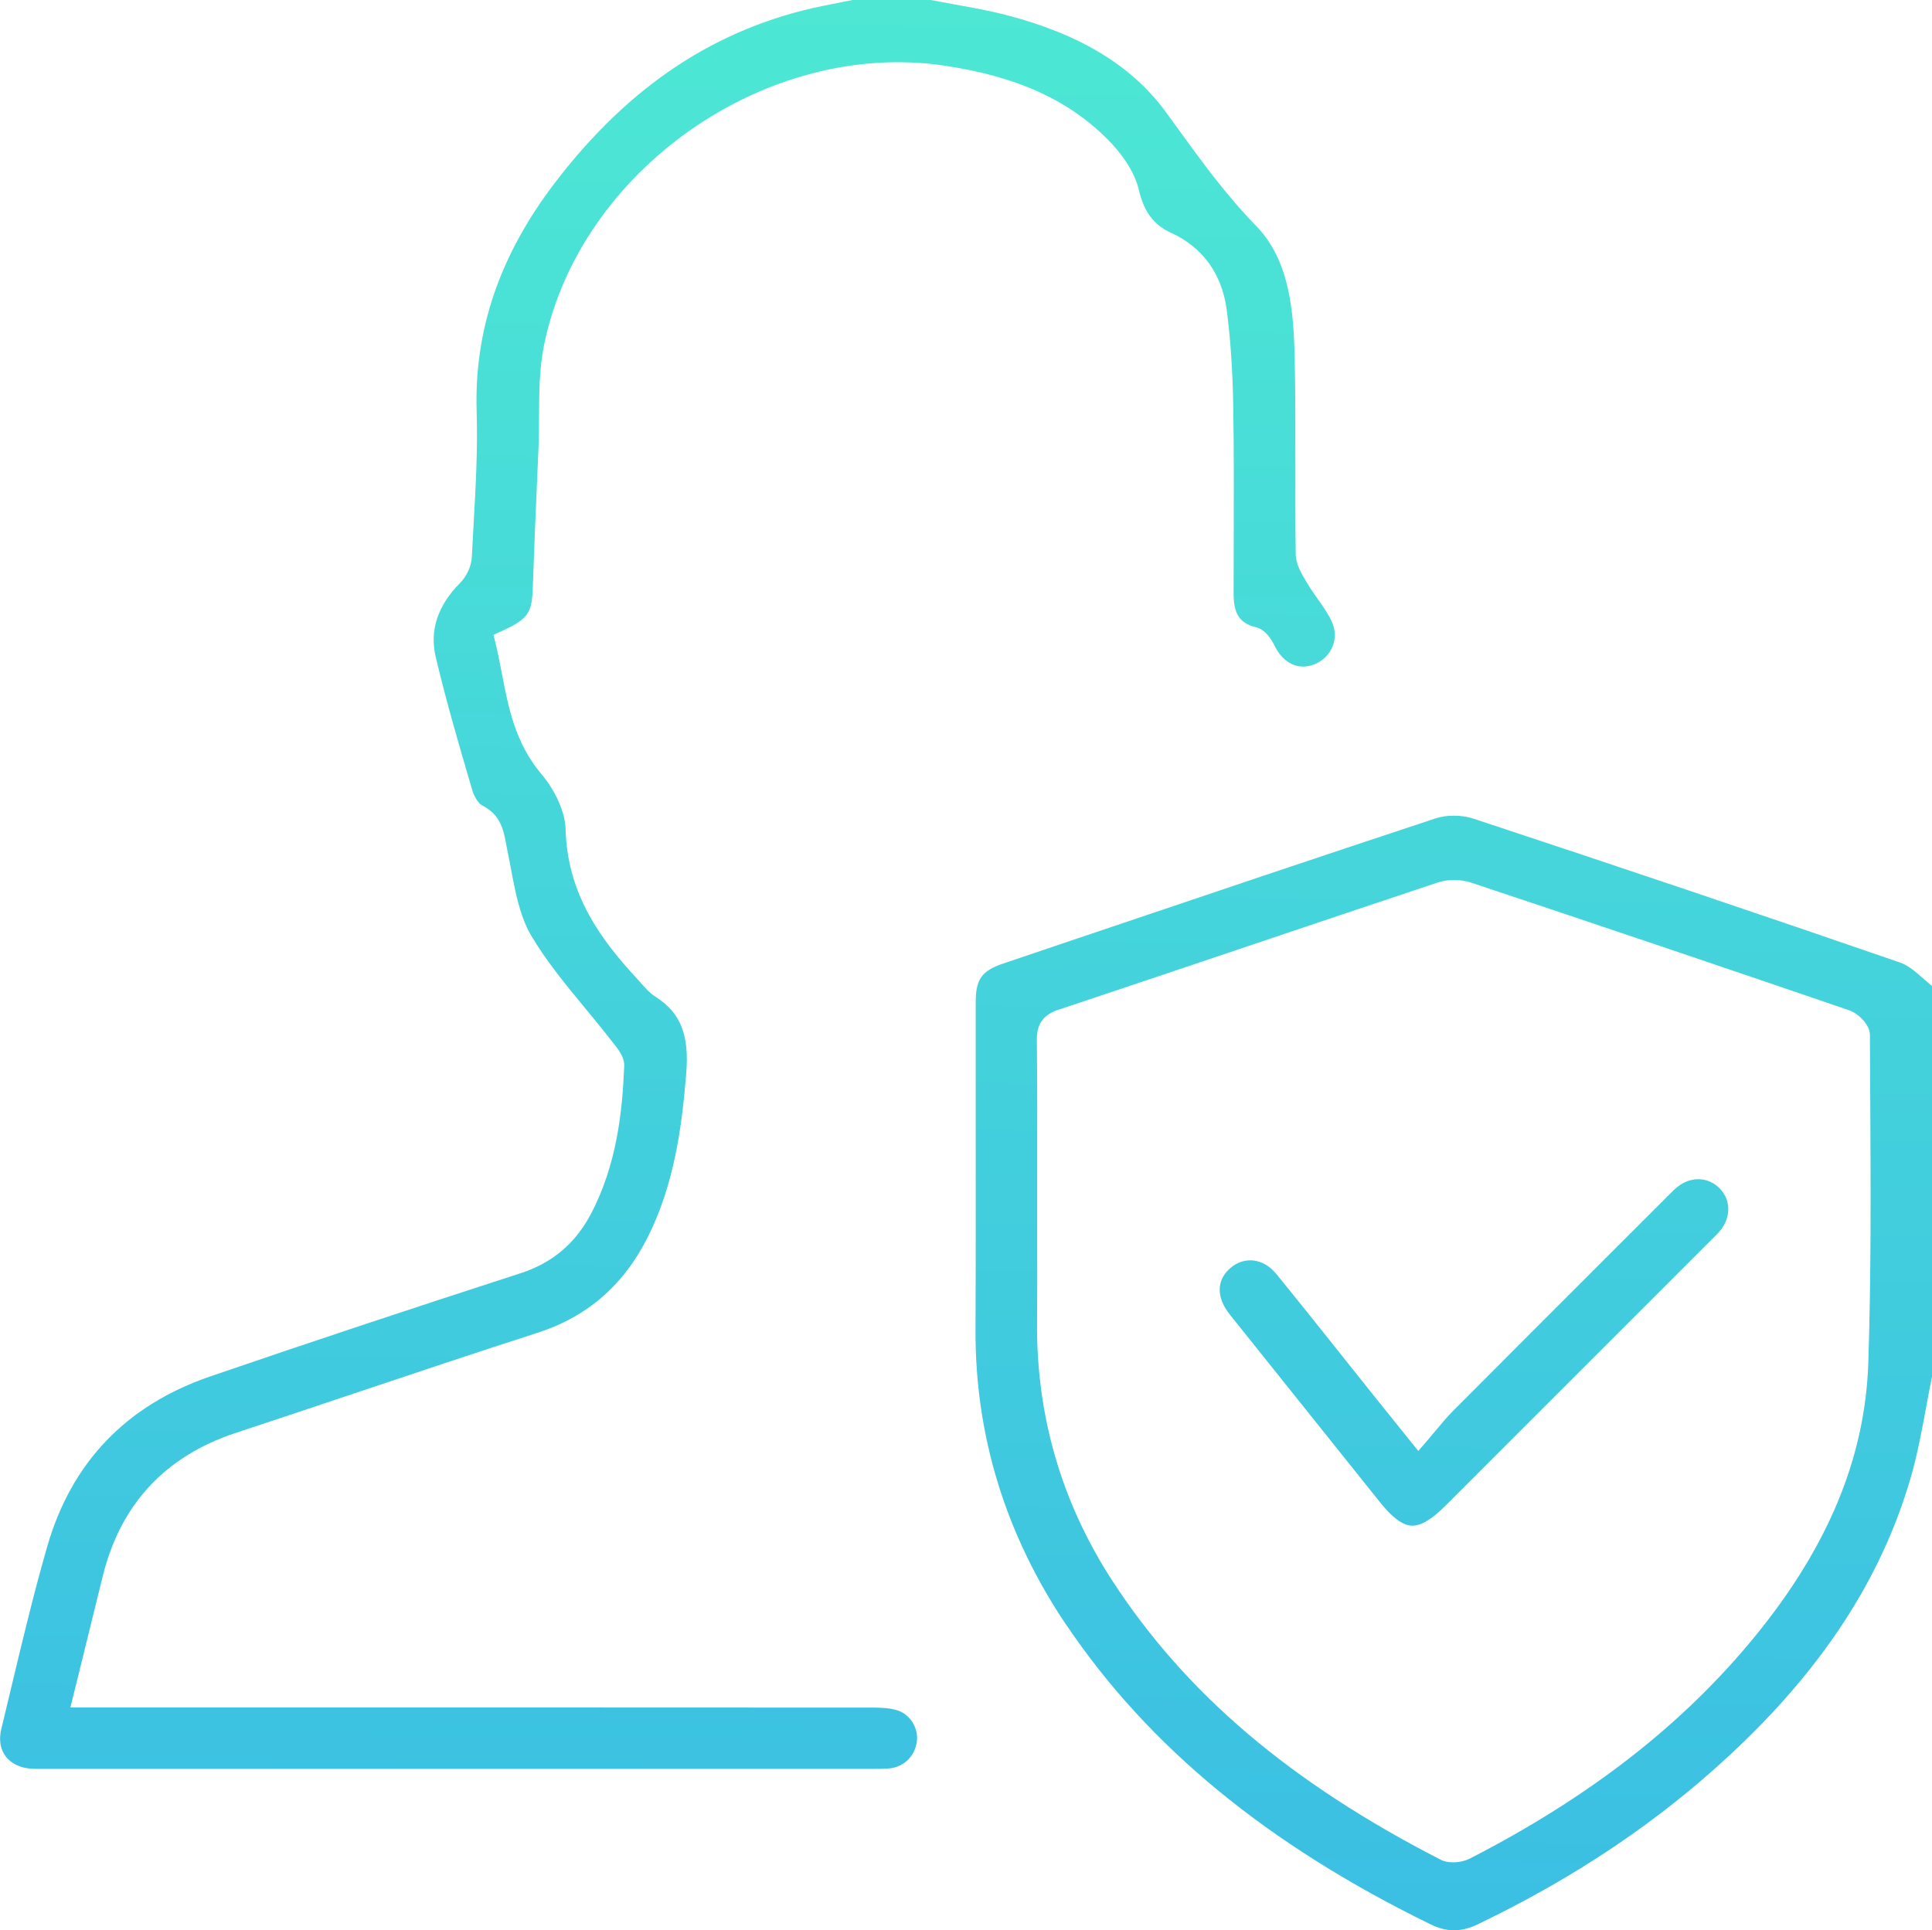
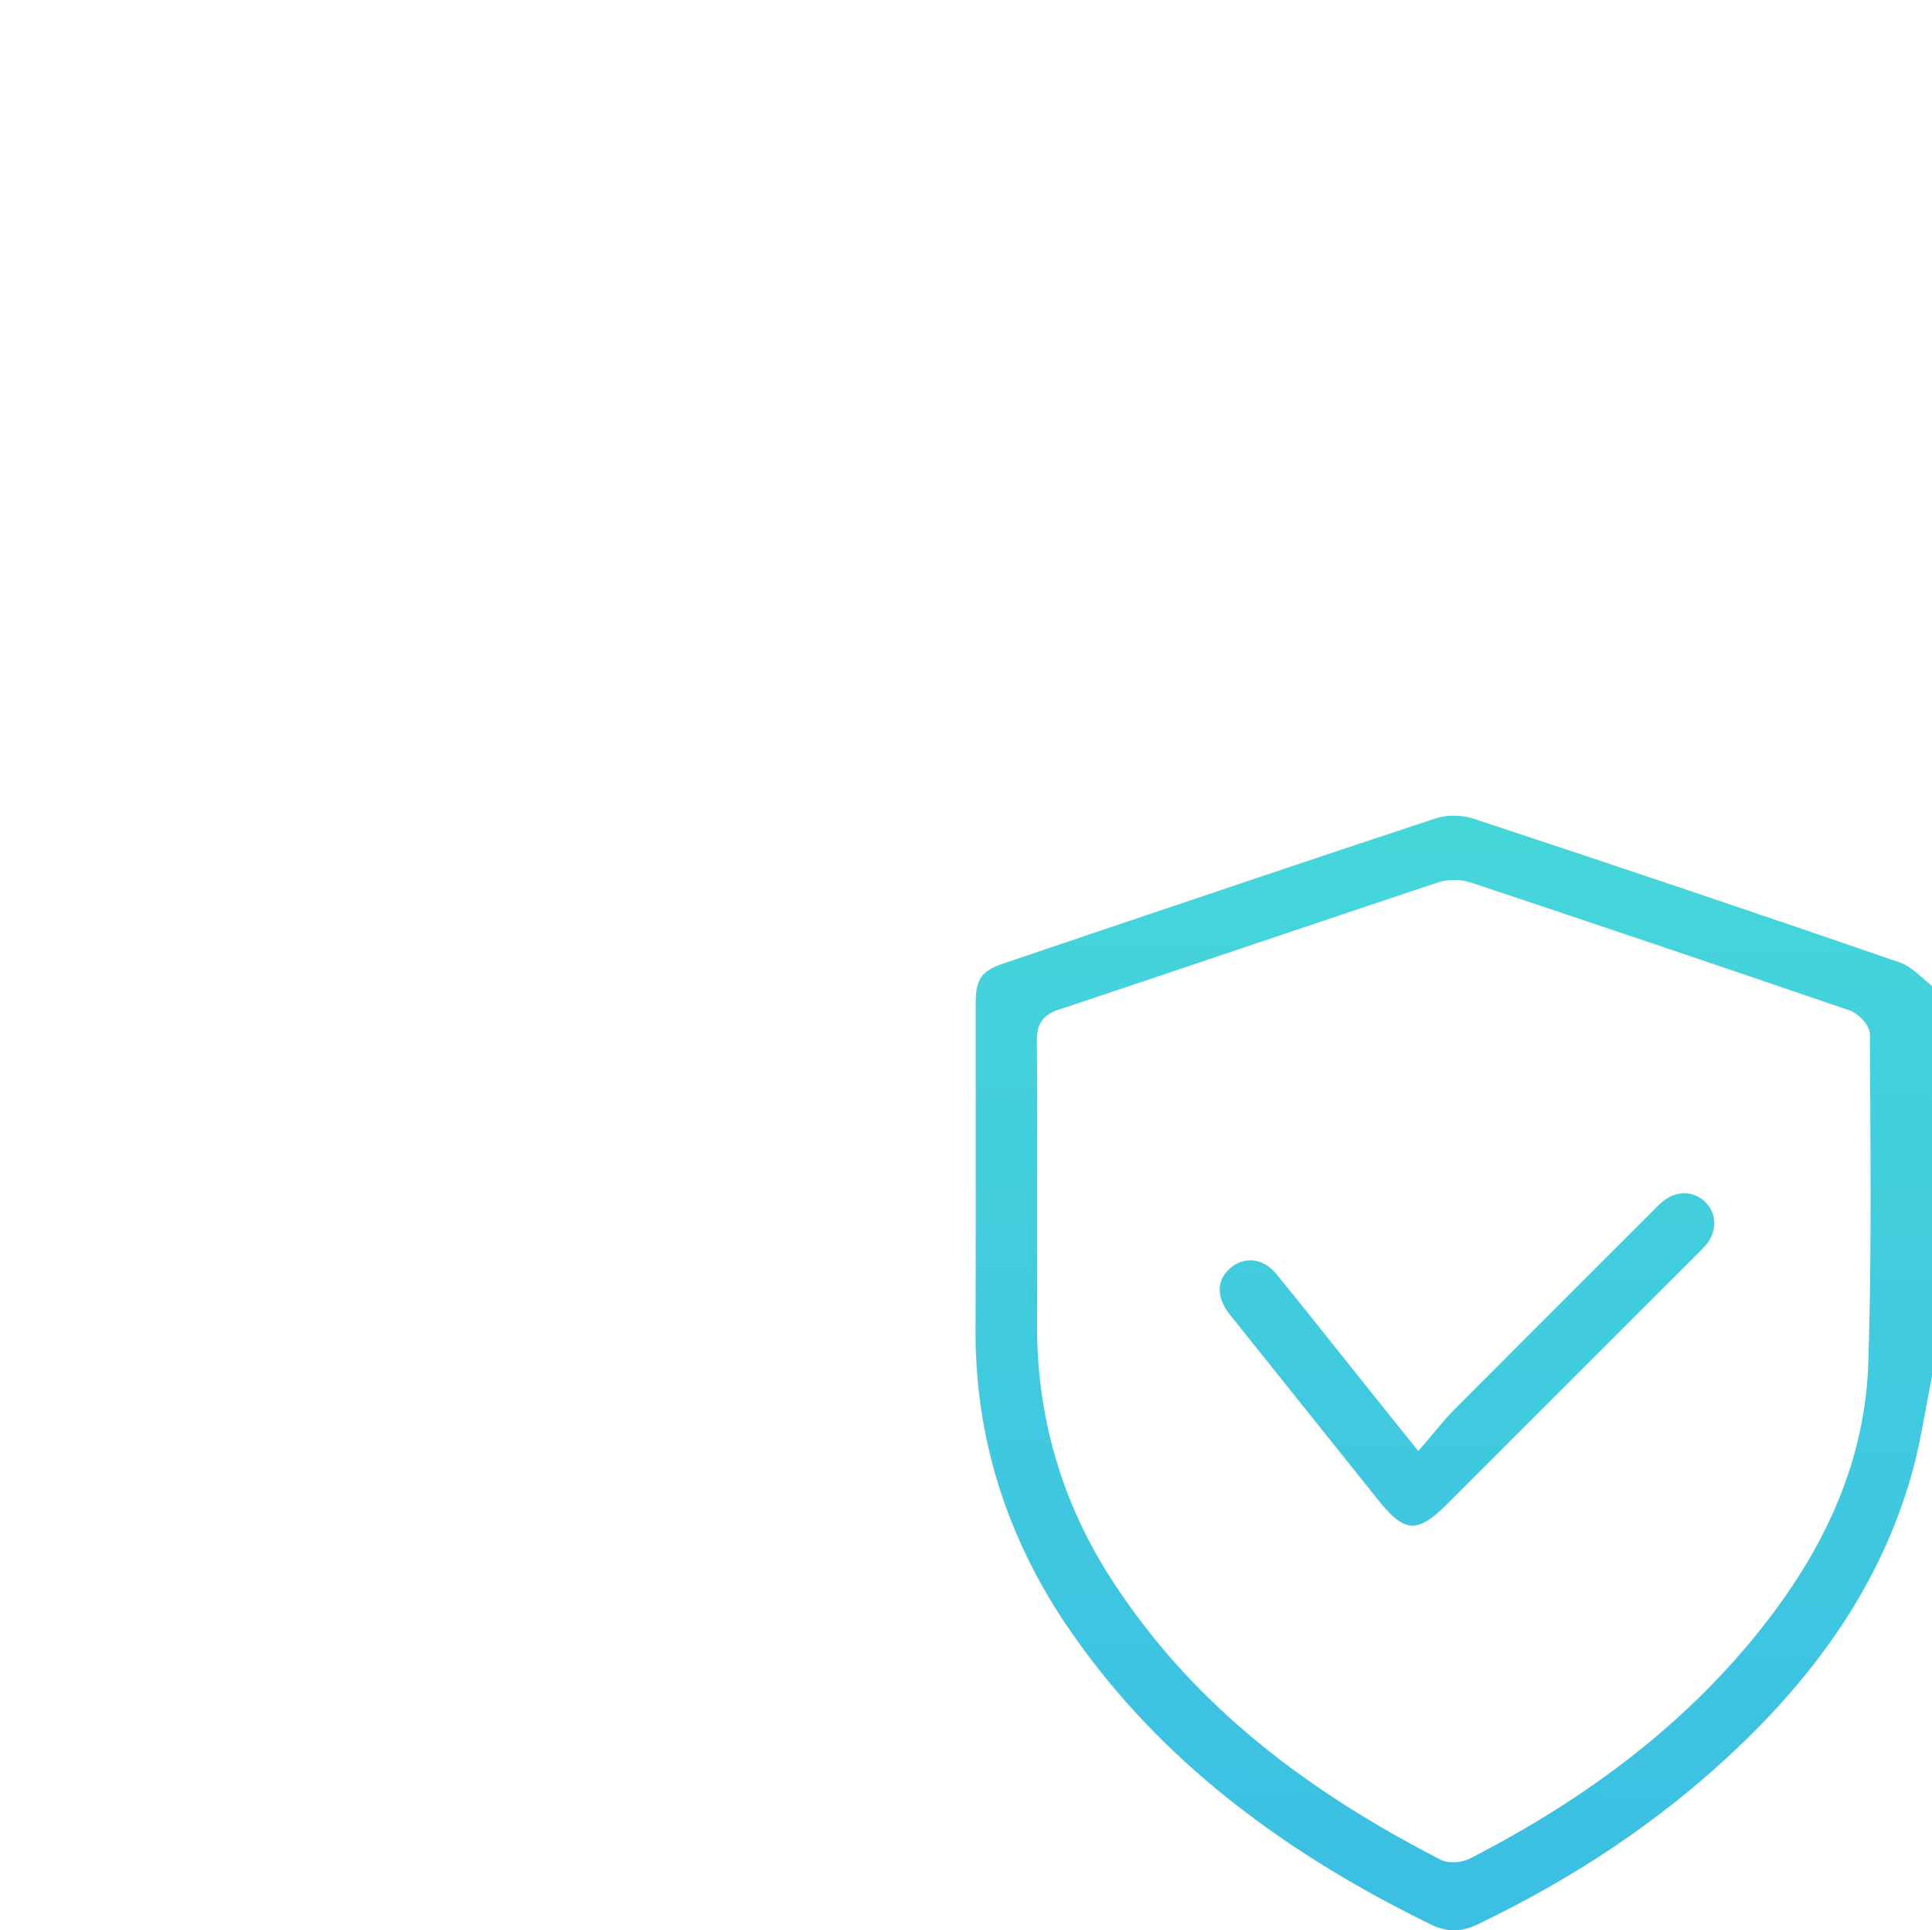
<svg xmlns="http://www.w3.org/2000/svg" xmlns:xlink="http://www.w3.org/1999/xlink" id="Layer_1" viewBox="0 0 296.38 296.19">
  <defs>
    <style>.cls-1{fill:url(#linear-gradient);}.cls-2{fill:url(#linear-gradient-3);}.cls-3{fill:url(#linear-gradient-2);}</style>
    <linearGradient id="linear-gradient" x1="105.38" y1="-54.88" x2="99.25" y2="429.21" gradientTransform="matrix(1, 0, 0, 1, 0, 0)" gradientUnits="userSpaceOnUse">
      <stop offset="0" stop-color="#50efd1" />
      <stop offset="1" stop-color="#33acea" />
    </linearGradient>
    <linearGradient id="linear-gradient-2" x1="226.01" y1="-53.35" x2="219.89" y2="430.73" xlink:href="#linear-gradient" />
    <linearGradient id="linear-gradient-3" x1="229.23" y1="-53.31" x2="223.1" y2="430.77" xlink:href="#linear-gradient" />
  </defs>
-   <path class="cls-1" d="M189.25,91.18c0,3.04,.96,4.47,3.43,5.07,1.51,.37,2.47,2.05,2.81,2.76,1.35,2.8,3.72,3.92,6.17,2.91,1.29-.53,2.27-1.5,2.77-2.73,.48-1.18,.44-2.51-.1-3.74-.52-1.19-1.31-2.3-2.14-3.48-.56-.79-1.13-1.61-1.65-2.48l-.2-.33c-.73-1.22-1.55-2.6-1.57-4.13-.06-4.49-.06-9.04-.05-13.45,0-5.36,.01-10.91-.1-16.36-.16-7.5-.75-15.27-5.99-20.63-4.55-4.67-8.32-9.86-11.96-14.89-.61-.84-1.22-1.69-1.84-2.53-5.16-7.06-13.12-11.91-24.35-14.83-2.64-.69-5.41-1.19-8.09-1.67-1.21-.22-2.43-.44-3.63-.67h-11.99l-1.24,.25c-1.06,.21-2.11,.42-3.17,.63-16.35,3.31-29.85,12.22-41.29,27.24-8.43,11.07-12.34,22.54-11.95,35.06,.18,5.77-.15,11.63-.47,17.29-.1,1.68-.19,3.35-.27,5.03-.07,1.36-.77,2.91-1.8,3.95-3.44,3.46-4.7,7.28-3.74,11.35,1.6,6.78,3.6,13.61,5.54,20.21l.06,.22c.3,1.02,.97,2.07,1.49,2.33,2.88,1.45,3.32,3.83,3.71,5.93,.05,.29,.11,.59,.17,.9,.2,.94,.38,1.89,.56,2.85,.68,3.62,1.38,7.36,3.09,10.27,2.31,3.93,5.34,7.6,8.27,11.15,1.37,1.66,2.79,3.38,4.13,5.11l.27,.34c.75,.95,1.69,2.13,1.63,3.49-.29,6.96-1.13,15.1-5.11,22.67-2.4,4.55-5.94,7.53-10.83,9.11-17.24,5.58-32.81,10.76-47.59,15.83-12.88,4.42-21.29,13.21-25,26.14-2.11,7.34-3.91,14.92-5.66,22.24-.45,1.91-.91,3.81-1.37,5.71-.39,1.63-.17,3.07,.66,4.18,.85,1.15,2.31,1.83,4.08,1.92,.5,.03,1,.02,1.49,.02h.47c42.29,0,84.58,0,126.87,0h.39c.83,0,1.61,0,2.36-.08,2.16-.25,3.78-1.83,4.12-4.03,.31-2.05-.95-4.18-2.89-4.84-1.16-.4-2.58-.45-3.81-.45-33.3-.02-66.59-.02-99.89-.02H10.8l1.88-7.62c1.04-4.21,2.05-8.3,3.05-12.4,2.7-11.09,9.58-18.53,20.43-22.11,6.03-1.99,12.06-4.01,18.08-6.03,9.22-3.09,18.76-6.29,28.18-9.32,7.75-2.5,13.32-7.37,17.05-14.89,3.96-7.98,5.13-16.67,5.8-24.87,.49-5.95-.86-9.36-4.65-11.77-.92-.58-1.63-1.39-2.26-2.11-.17-.2-.35-.4-.53-.59-5.59-6.03-10.8-12.99-11.06-23.03-.06-2.56-1.52-5.88-3.71-8.48-4.04-4.78-5.08-10.25-6.09-15.54-.29-1.53-.6-3.12-.97-4.63l-.3-1.21,1.14-.51c4.36-1.96,4.76-2.91,4.9-6.88,.2-5.81,.45-11.71,.7-17.42l.17-3.91c.07-1.56,.07-3.18,.08-4.75,.02-3.6,.03-7.32,.76-10.92,5.43-26.9,34.09-46.97,61.35-42.95,11.38,1.68,19.51,5.44,25.59,11.82,1.3,1.37,3.59,4.13,4.33,7.31,.77,3.31,2.28,5.32,4.9,6.52,4.87,2.22,7.83,6.31,8.56,11.8,.59,4.47,.92,9.38,1.01,15.01,.11,6.85,.09,13.81,.07,20.54,0,2.71-.02,5.42-.02,8.14Z" />
  <path class="cls-3" d="M163.62,249.38c12.59,18.67,30.84,33.68,55.81,45.88,2.53,1.24,4.71,1.24,7.29,0,14.88-7.16,27.48-15.61,38.52-25.85,14.29-13.24,23.42-27.24,27.91-42.8,.99-3.43,1.66-7.06,2.31-10.57,.3-1.61,.59-3.22,.92-4.82v-59.93c-.45-.36-.88-.74-1.3-1.11-1.21-1.06-2.36-2.06-3.58-2.48-20.98-7.24-43.01-14.67-65.48-22.09-.9-.3-1.94-.45-2.98-.45s-1.97,.14-2.8,.41c-18.3,6.04-36.87,12.32-54.82,18.38l-11.53,3.9c-3.3,1.12-4.21,2.4-4.21,5.96,0,5.99,0,11.97,0,17.96,0,10.59,.02,21.54-.03,32.31-.07,16.23,4.63,31.47,13.96,45.31Zm-1.16-94.47c9.34-3.11,18.67-6.26,28-9.4,10.02-3.38,20.04-6.75,30.07-10.09,1.58-.52,3.53-.52,5.11,0,19.29,6.42,38.82,13.02,58.04,19.6,1.29,.44,3.18,2.14,3.18,3.79,0,3.41,.03,6.83,.05,10.24,.07,13.13,.14,26.71-.3,40.07-.48,14.5-6.16,28.23-17.38,41.96-11,13.47-25.29,24.62-43.7,34.08-.69,.36-1.66,.6-2.62,.6-.69,0-1.37-.12-1.94-.42-23.04-11.84-39.02-25.42-50.3-42.74-7.82-12.01-11.71-25.39-11.58-39.77,.04-4.01,.03-8.09,.02-12.03,0-1.83,0-3.66,0-5.49,0-2.25,0-4.5,0-6.75,.01-6.21,.02-12.64-.05-18.95-.03-2.5,.99-3.91,3.4-4.72Z" />
-   <path class="cls-2" d="M249.37,190c-8.82,8.82-17.65,17.63-26.45,26.48-.92,.92-1.78,1.96-2.7,3.06-.47,.56-.95,1.14-1.47,1.74l-1.18,1.36-3.18-3.96c-1.38-1.71-2.61-3.24-3.84-4.78-1.54-1.92-3.07-3.84-4.6-5.77-3.32-4.17-6.76-8.49-10.18-12.68-.96-1.18-2.22-1.91-3.53-2.04-.15-.02-.3-.02-.45-.02-1.06,0-2.07,.38-2.96,1.11-2.12,1.74-2.29,4.29-.45,6.83,.3,.42,.62,.82,.95,1.21l2.67,3.34,19.68,24.6c1.91,2.39,3.46,3.54,4.85,3.62,1.39,.05,3.03-.88,5.17-3.02,12.91-12.91,25.82-25.82,38.73-38.73l2.15-2.15c.48-.48,.94-.92,1.33-1.4,1.67-2.05,1.62-4.71-.12-6.47-1.76-1.77-4.41-1.86-6.46-.21-.48,.39-.93,.84-1.41,1.33l-6.55,6.55Z" />
+   <path class="cls-2" d="M249.37,190c-8.82,8.82-17.65,17.63-26.45,26.48-.92,.92-1.78,1.96-2.7,3.06-.47,.56-.95,1.14-1.47,1.74l-1.18,1.36-3.18-3.96c-1.38-1.71-2.61-3.24-3.84-4.78-1.54-1.92-3.07-3.84-4.6-5.77-3.32-4.17-6.76-8.49-10.18-12.68-.96-1.18-2.22-1.91-3.53-2.04-.15-.02-.3-.02-.45-.02-1.06,0-2.07,.38-2.96,1.11-2.12,1.74-2.29,4.29-.45,6.83,.3,.42,.62,.82,.95,1.21l2.67,3.34,19.68,24.6c1.91,2.39,3.46,3.54,4.85,3.62,1.39,.05,3.03-.88,5.17-3.02,12.91-12.91,25.82-25.82,38.73-38.73c.48-.48,.94-.92,1.33-1.4,1.67-2.05,1.62-4.71-.12-6.47-1.76-1.77-4.41-1.86-6.46-.21-.48,.39-.93,.84-1.41,1.33l-6.55,6.55Z" />
</svg>